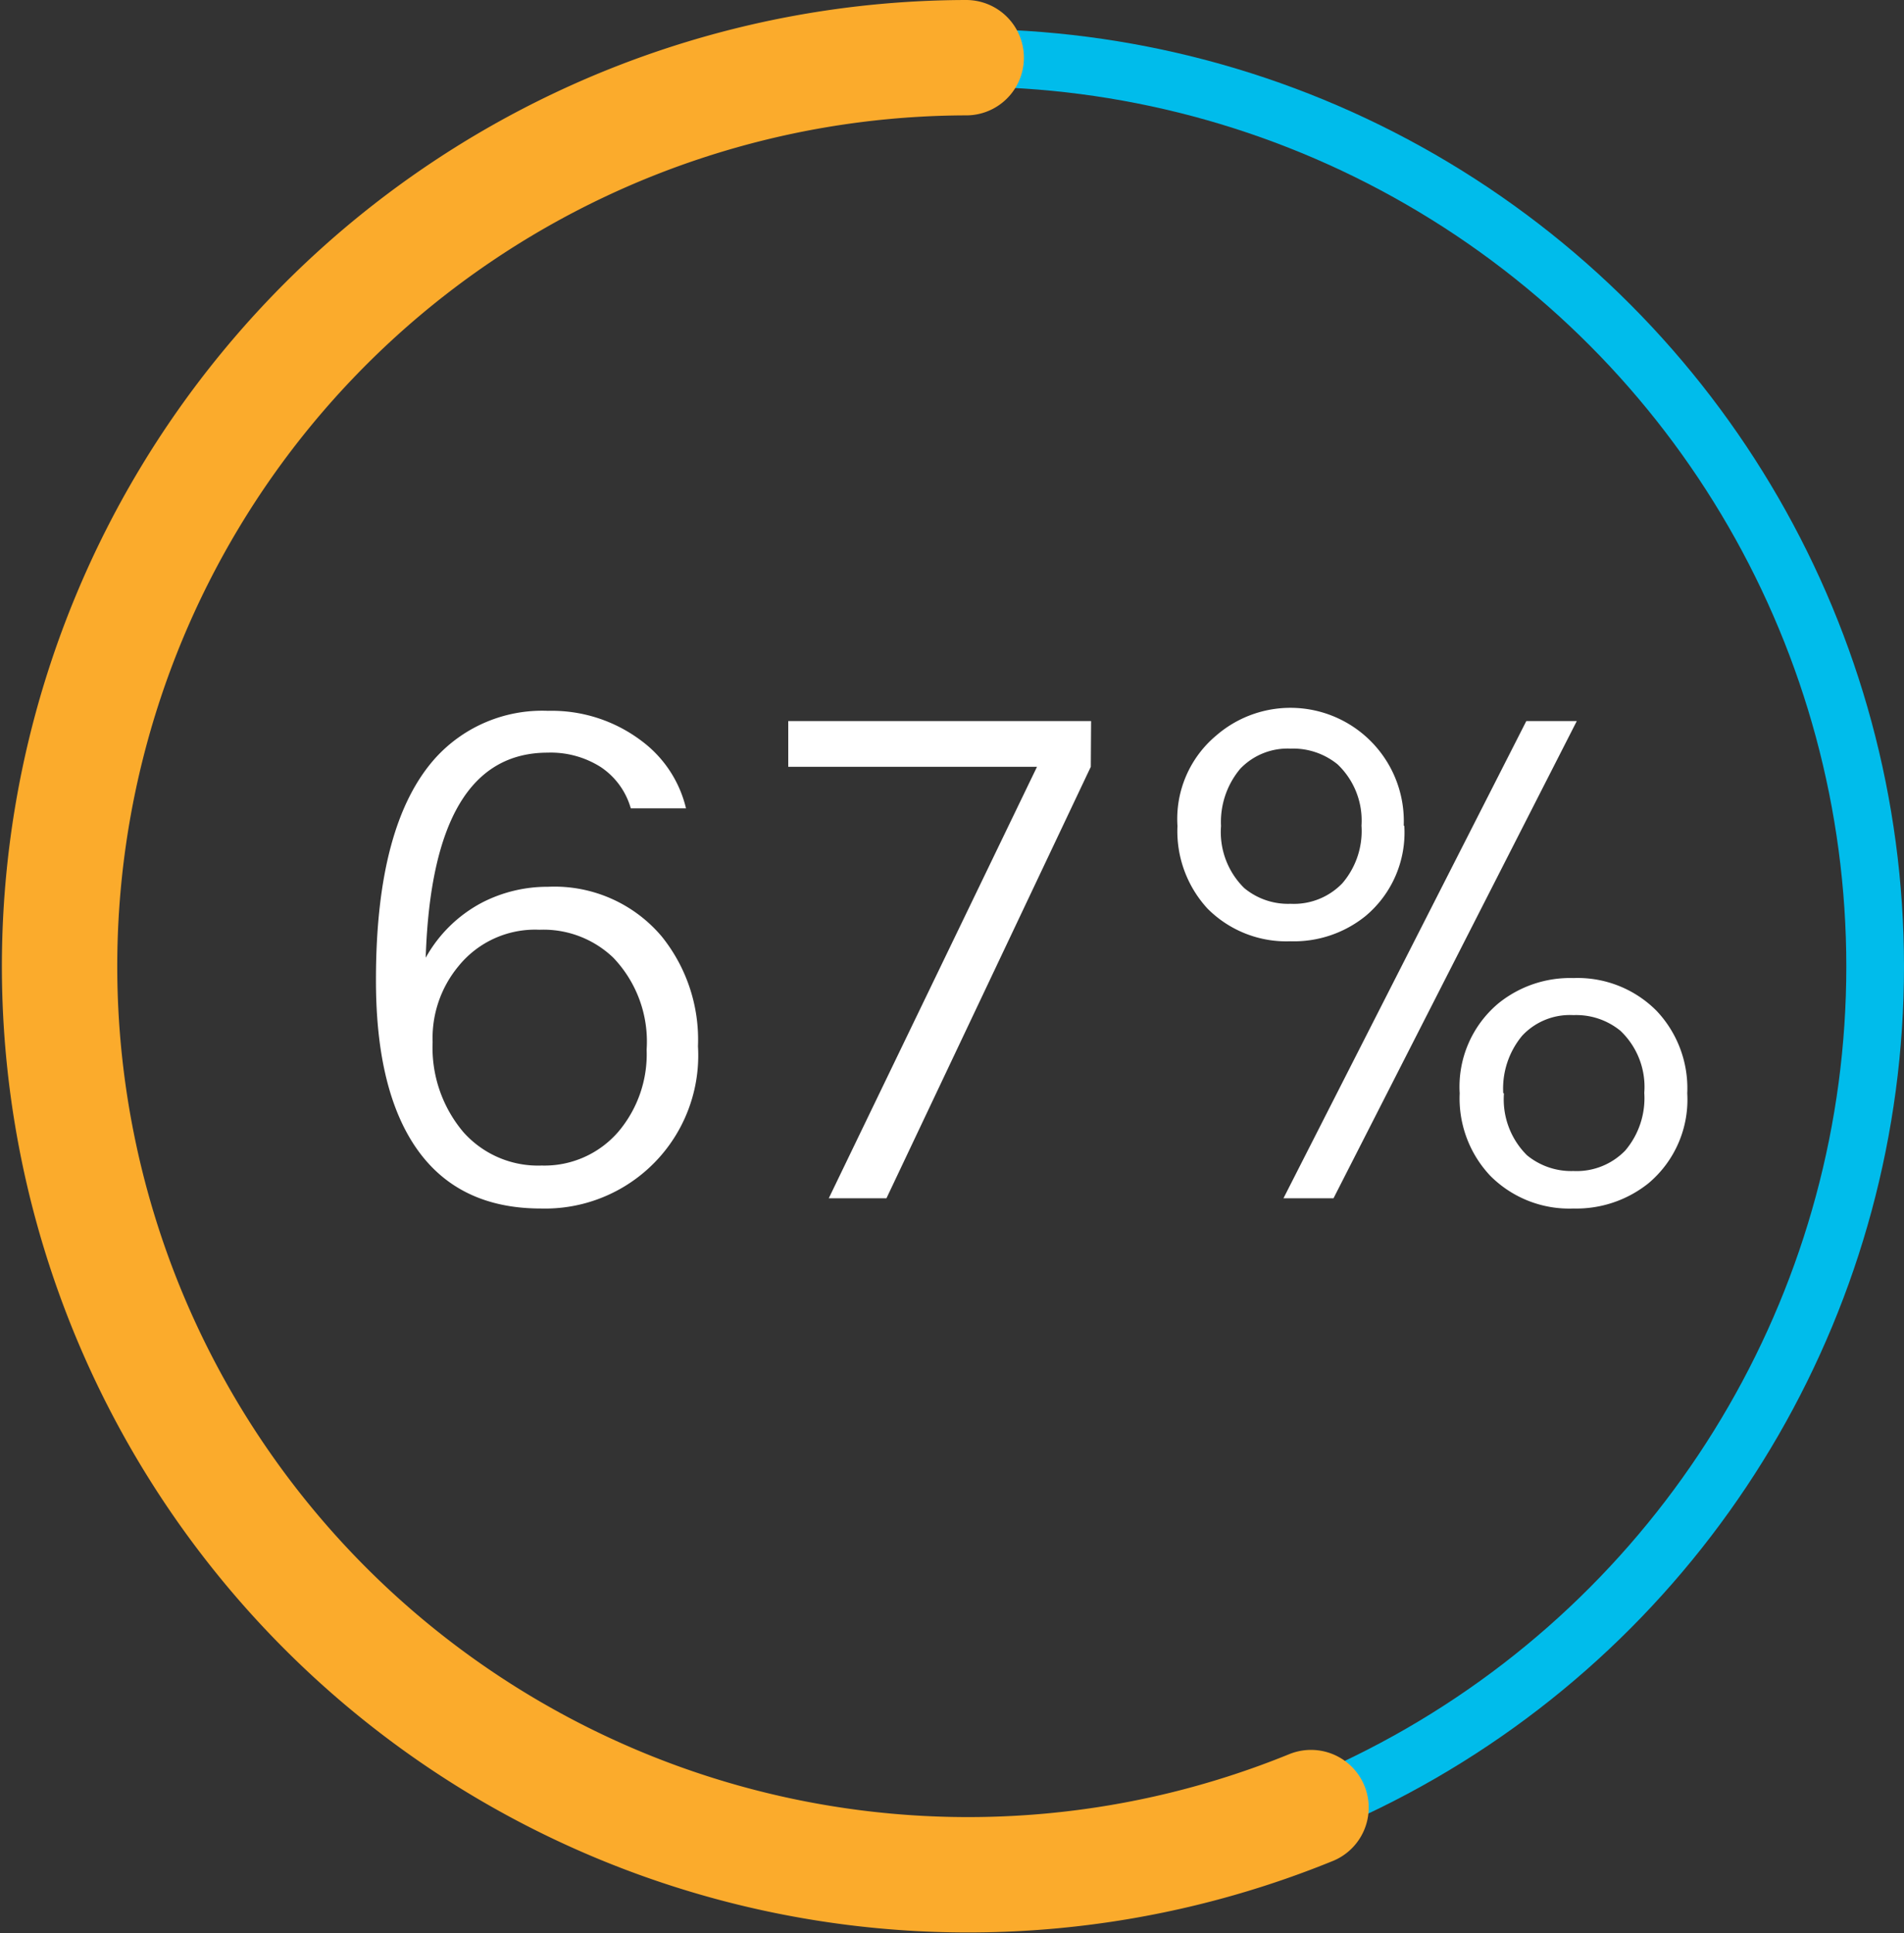
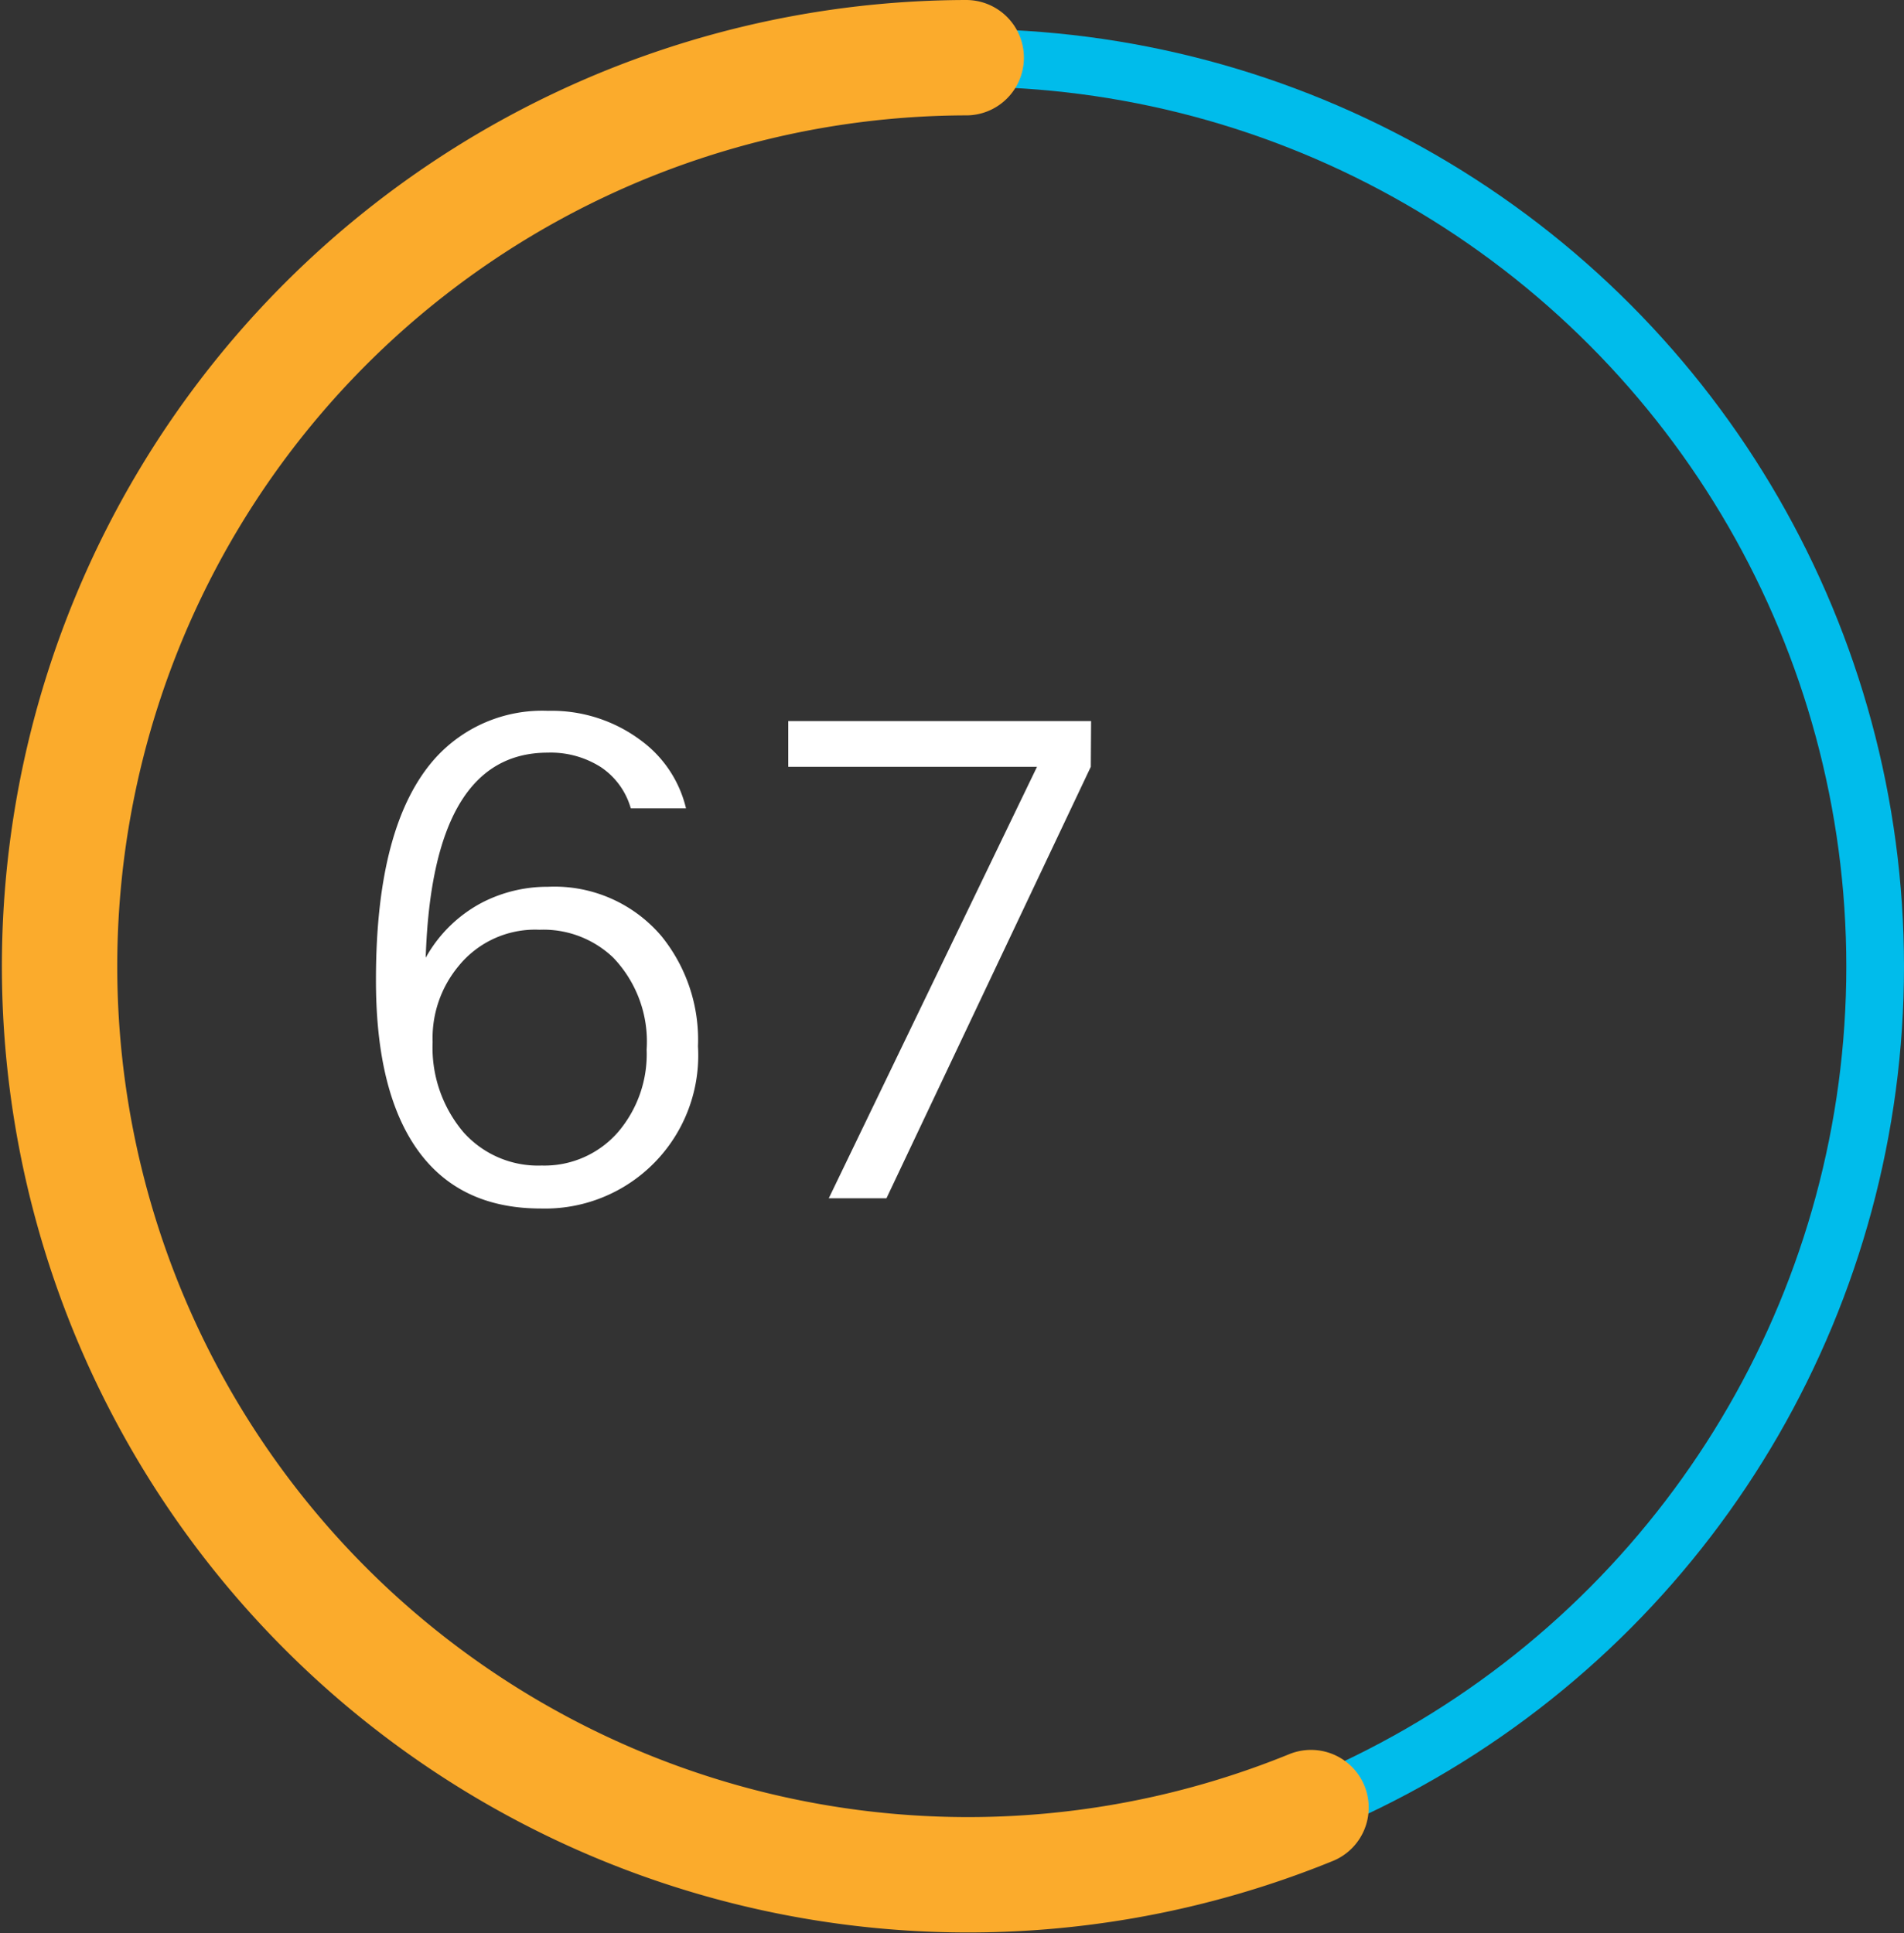
<svg xmlns="http://www.w3.org/2000/svg" viewBox="0 0 132.03 134.04">
  <rect x="0" y="0" width="132.03" height="134.04" fill="#333333" stroke="none" />
  <defs>
    <style>.cls-1,.cls-2{fill:none;stroke-linecap:round;}.cls-1{stroke:#00bceb;stroke-linejoin:round;stroke-width:4px;}.cls-2{stroke:#fbab2c;stroke-miterlimit:10;stroke-width:8px;}.cls-3{fill:#fff;}</style>
  </defs>
  <g id="Layer_2" data-name="Layer 2">
    <g id="Layer_1-2" data-name="Layer 1">
      <circle class="cls-1" cx="67.02" cy="67.02" r="63.01" />
      <path class="cls-2" d="M67,4A63,63,0,1,0,90.91,125.34" />
      <path class="cls-3" d="M47.57,56.05H43.74a5.11,5.11,0,0,0-2.08-2.86,6.47,6.47,0,0,0-3.68-1q-8,0-8.46,14.22a9.57,9.57,0,0,1,3.92-3.83A9.89,9.89,0,0,1,38,61.49a9.73,9.73,0,0,1,7.89,3.45,11.41,11.41,0,0,1,2.51,7.61A10.62,10.62,0,0,1,37.51,83.8q-6.19,0-9.08-4.87-2.37-4-2.36-11,0-10.83,4.16-15.41A10,10,0,0,1,38,49.29a10.32,10.32,0,0,1,6.48,2.08A8.19,8.19,0,0,1,47.57,56.05ZM37.41,64.47A6.83,6.83,0,0,0,31.79,67,7.8,7.8,0,0,0,30,72.26a9.07,9.07,0,0,0,2.13,6.24,6.92,6.92,0,0,0,5.43,2.32,6.76,6.76,0,0,0,5.34-2.37,8.32,8.32,0,0,0,1.94-5.67,8.41,8.41,0,0,0-2.32-6.38A7,7,0,0,0,37.41,64.47Z" />
      <path class="cls-3" d="M75.64,53.17,61.47,83.09h-4L71.91,53.17H54.66V50h21Z" />
-       <path class="cls-3" d="M97.38,57.28a7.54,7.54,0,0,1-2.69,6.24,7.9,7.9,0,0,1-5.2,1.75A7.71,7.71,0,0,1,83.73,63a7.92,7.92,0,0,1-2.08-5.72A7.54,7.54,0,0,1,84.34,51a7.86,7.86,0,0,1,13,6.24Zm-12.71,0a5.44,5.44,0,0,0,1.61,4.3,4.75,4.75,0,0,0,3.21,1.09,4.66,4.66,0,0,0,3.59-1.42,5.56,5.56,0,0,0,1.33-4A5.37,5.37,0,0,0,92.75,53a4.88,4.88,0,0,0-3.26-1.09A4.54,4.54,0,0,0,86,53.31,5.74,5.74,0,0,0,84.67,57.28ZM109.34,50,92.47,83.09H89L105.84,50ZM117,75.81a7.57,7.57,0,0,1-2.69,6.24,8,8,0,0,1-5.2,1.75,7.72,7.72,0,0,1-5.77-2.27,7.82,7.82,0,0,1-2.12-5.72,7.54,7.54,0,0,1,2.69-6.24,7.9,7.9,0,0,1,5.2-1.75,7.71,7.71,0,0,1,5.76,2.27A7.81,7.81,0,0,1,117,75.81Zm-12.71,0a5.45,5.45,0,0,0,1.6,4.3,4.83,4.83,0,0,0,3.22,1.09,4.69,4.69,0,0,0,3.59-1.42,5.61,5.61,0,0,0,1.32-4,5.36,5.36,0,0,0-1.65-4.3,4.83,4.83,0,0,0-3.26-1.09,4.52,4.52,0,0,0-3.55,1.42A5.72,5.72,0,0,0,104.24,75.81Z" />
    </g>
  </g>
</svg>